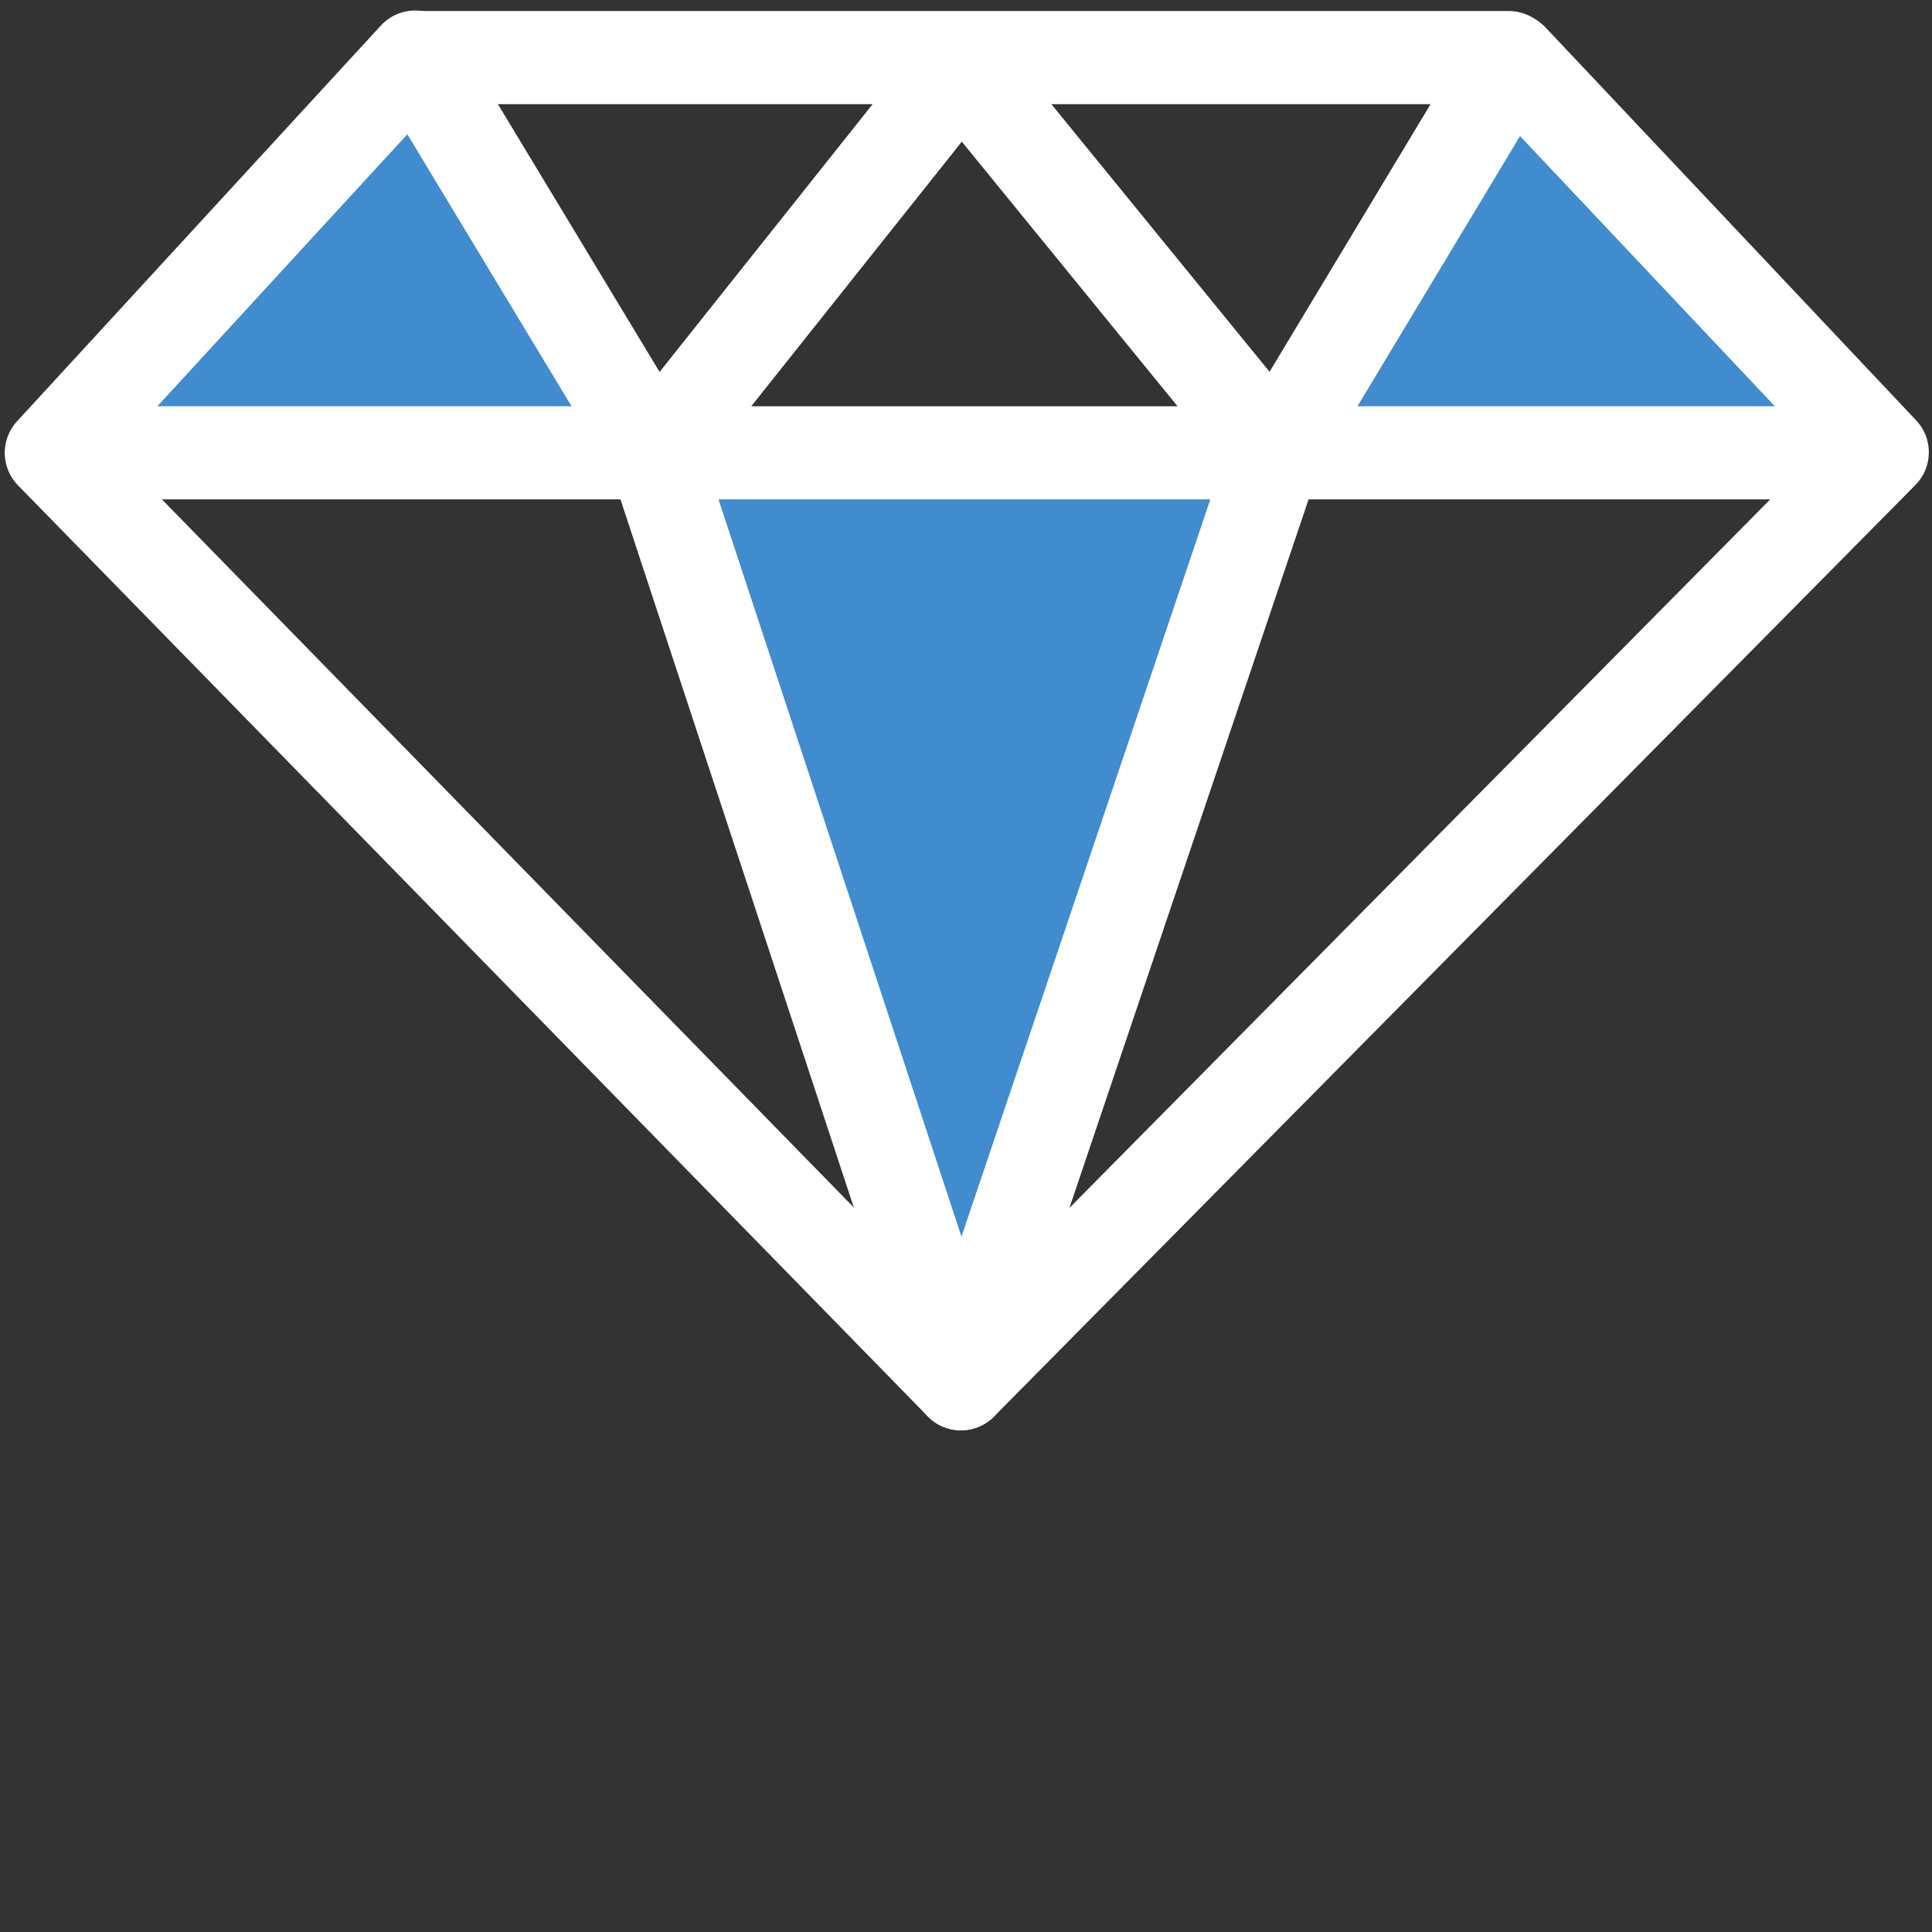
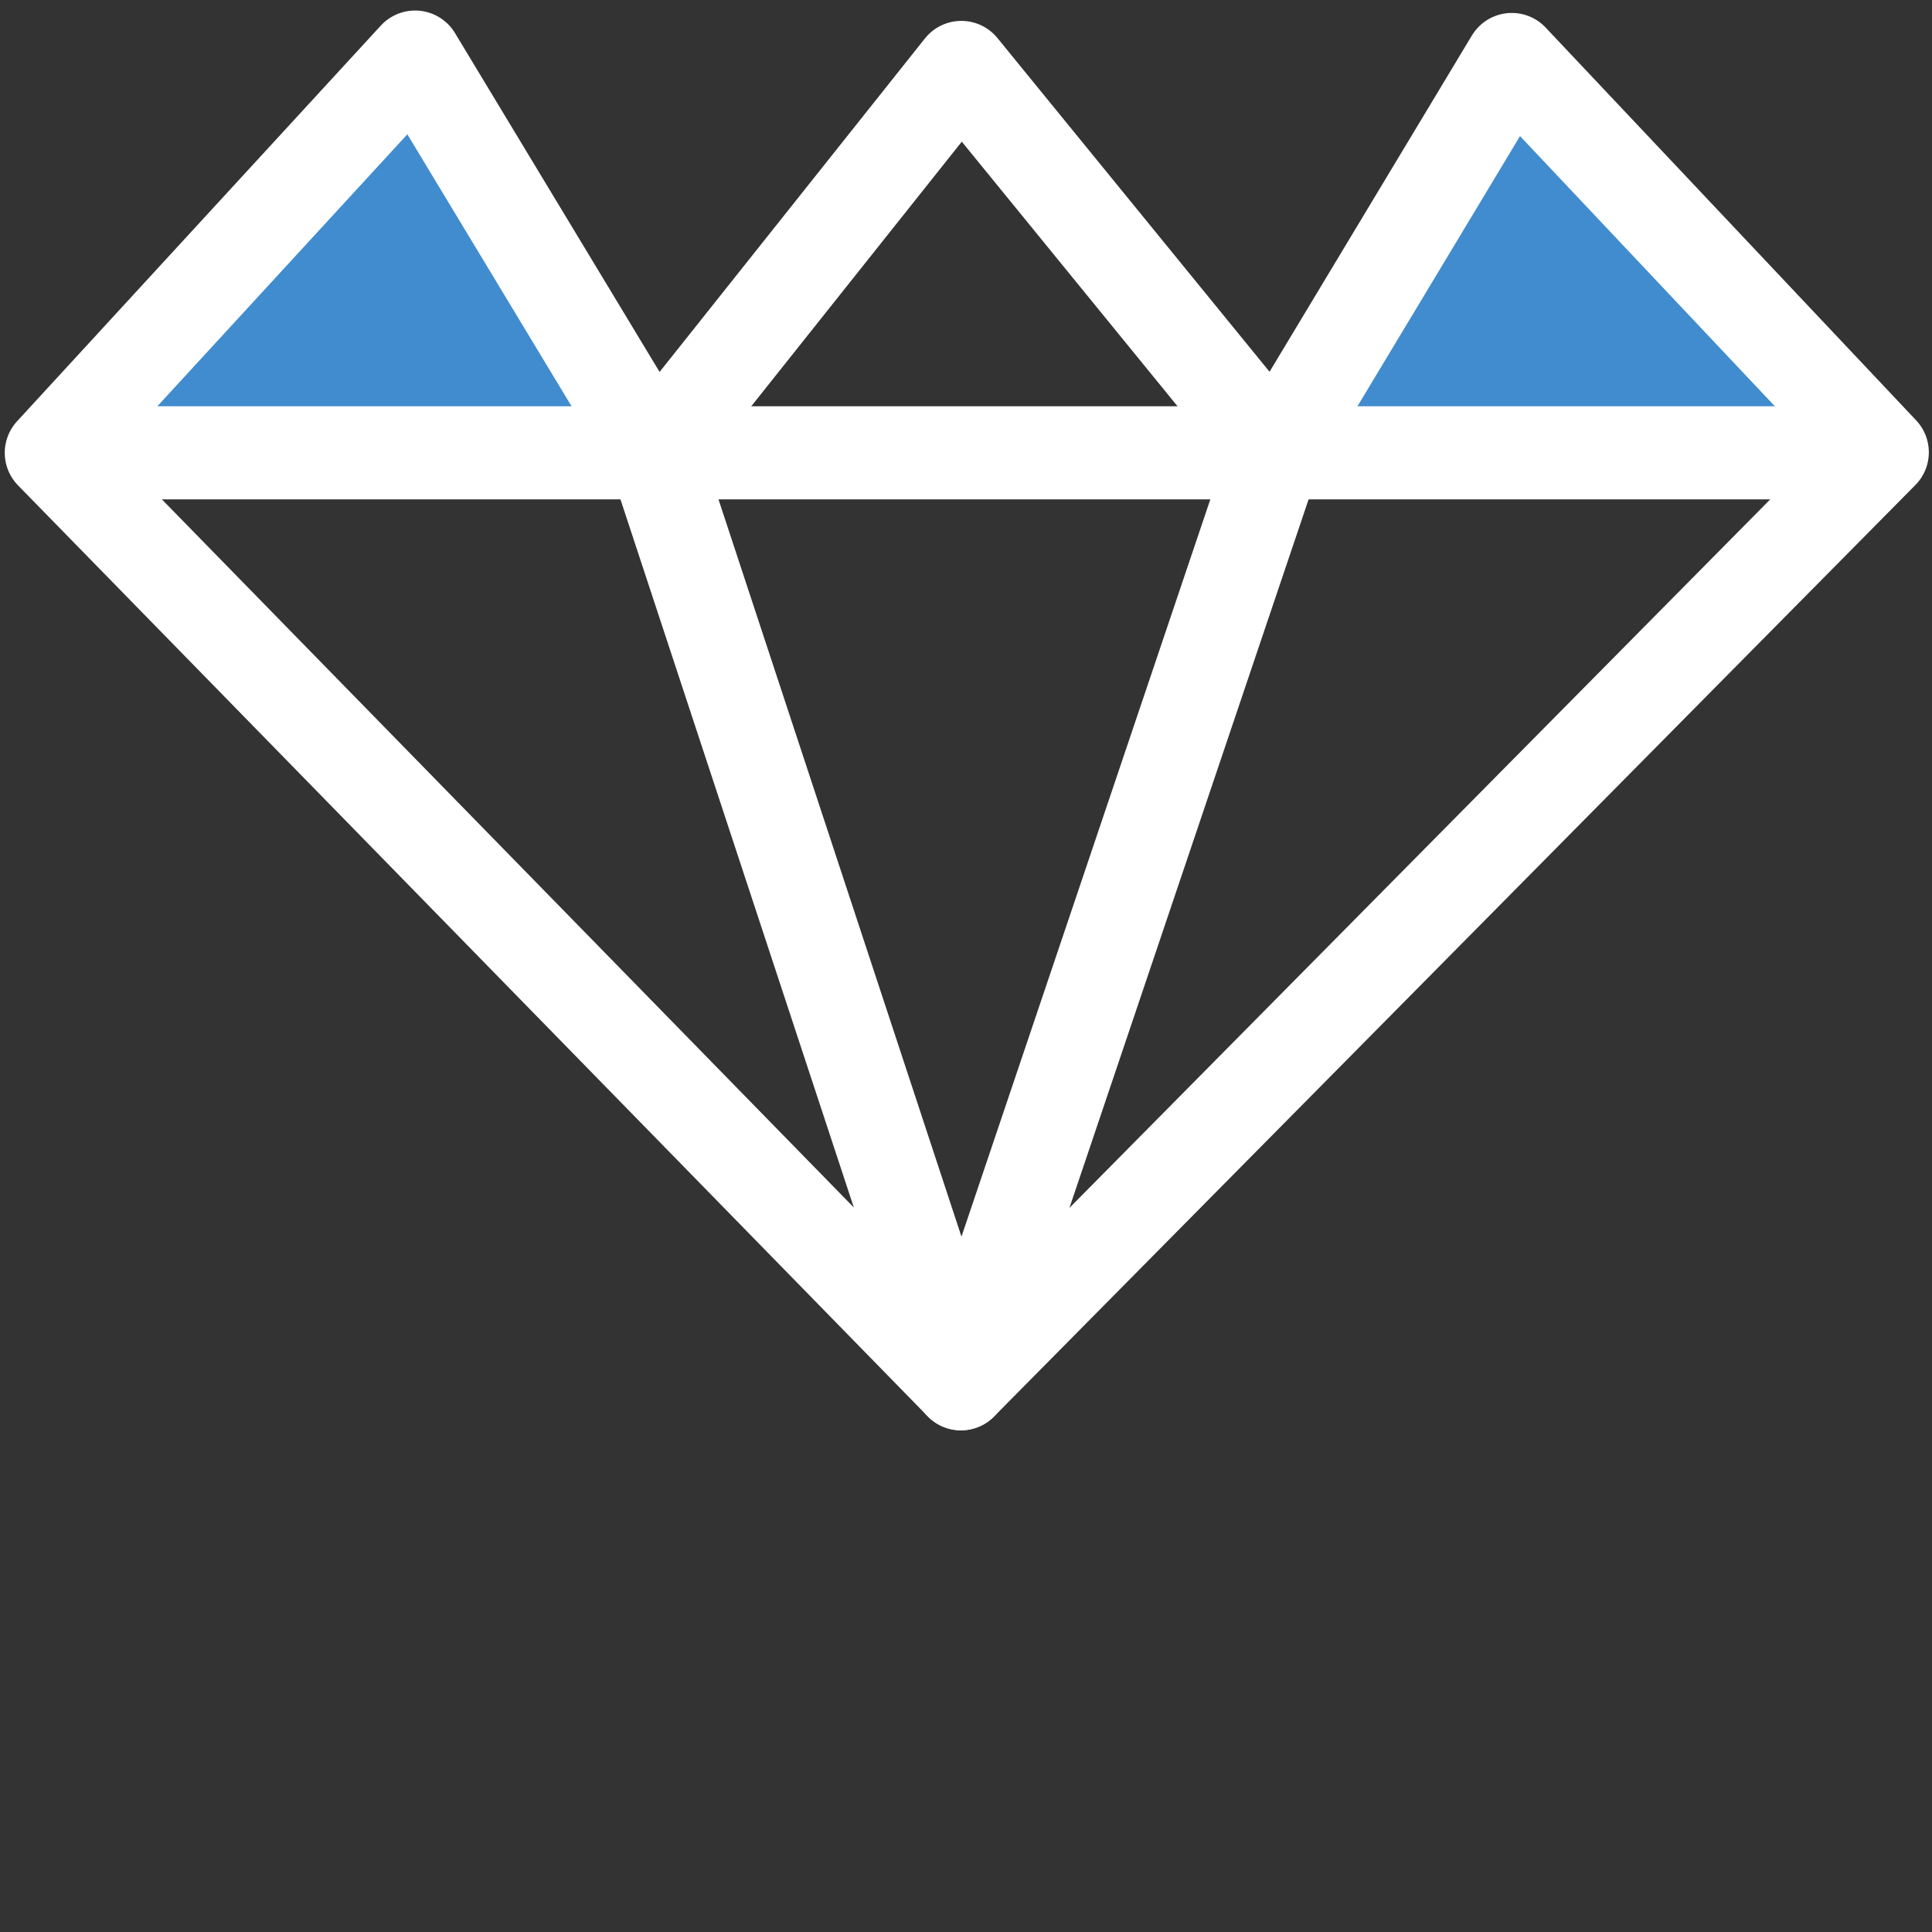
<svg xmlns="http://www.w3.org/2000/svg" width="62.25" height="62.25" viewBox="0 0 62.25 62.25">
  <rect x="0" y="0" width="62.25" height="62.25" fill="#333333" stroke="none" />
  <defs>
    <clipPath id="clip-values-white-ico">
      <rect width="62.25" height="62.25" />
    </clipPath>
  </defs>
  <g id="values-white-ico" clip-path="url(#clip-values-white-ico)">
    <g id="Group_34" data-name="Group 34" transform="translate(-237.347 -269.08)">
      <path id="Path_162" data-name="Path 162" d="M239,283.432,250.938,270.7l7.664,13.226Z" transform="translate(0)" fill="#408cce" />
      <path id="Path_163" data-name="Path 163" d="M289.133,284.043l7.417-12.794,11.99,12.794Z" transform="translate(-10.63 -0.116)" fill="#408cce" />
-       <path id="Path_164" data-name="Path 164" d="M263.877,287.486l9.765,28.925,10.136-28.925Z" transform="translate(-5.275 -3.559)" fill="#408cce" />
+       <path id="Path_164" data-name="Path 164" d="M263.877,287.486Z" transform="translate(-5.275 -3.559)" fill="#408cce" />
      <g id="Group_33" data-name="Group 33" transform="translate(239 270.919)">
        <path id="Path_160" data-name="Path 160" d="M541.388,108.412,512.078,78.417,523.8,65.666l7.708,12.767L541.4,66l10.116,12.407,7.619-12.663L571.073,78.4Z" transform="translate(-512.078 -65.666)" fill="none" stroke="#fff" stroke-linecap="square" stroke-linejoin="round" stroke-miterlimit="10" stroke-width="3" />
        <line id="Line_61" data-name="Line 61" x2="58.995" transform="translate(0 12.751)" fill="none" stroke="#fff" stroke-miterlimit="10" stroke-width="3" />
-         <line id="Line_62" data-name="Line 62" x2="35.231" transform="translate(11.732 0.017)" fill="none" stroke="#fff" stroke-linecap="round" stroke-linejoin="round" stroke-width="3" />
        <path id="Path_161" data-name="Path 161" d="M536.736,81.863l9.88,29.979,10.126-30" transform="translate(-517.307 -69.095)" fill="none" stroke="#fff" stroke-linejoin="round" stroke-width="3" />
      </g>
    </g>
  </g>
</svg>